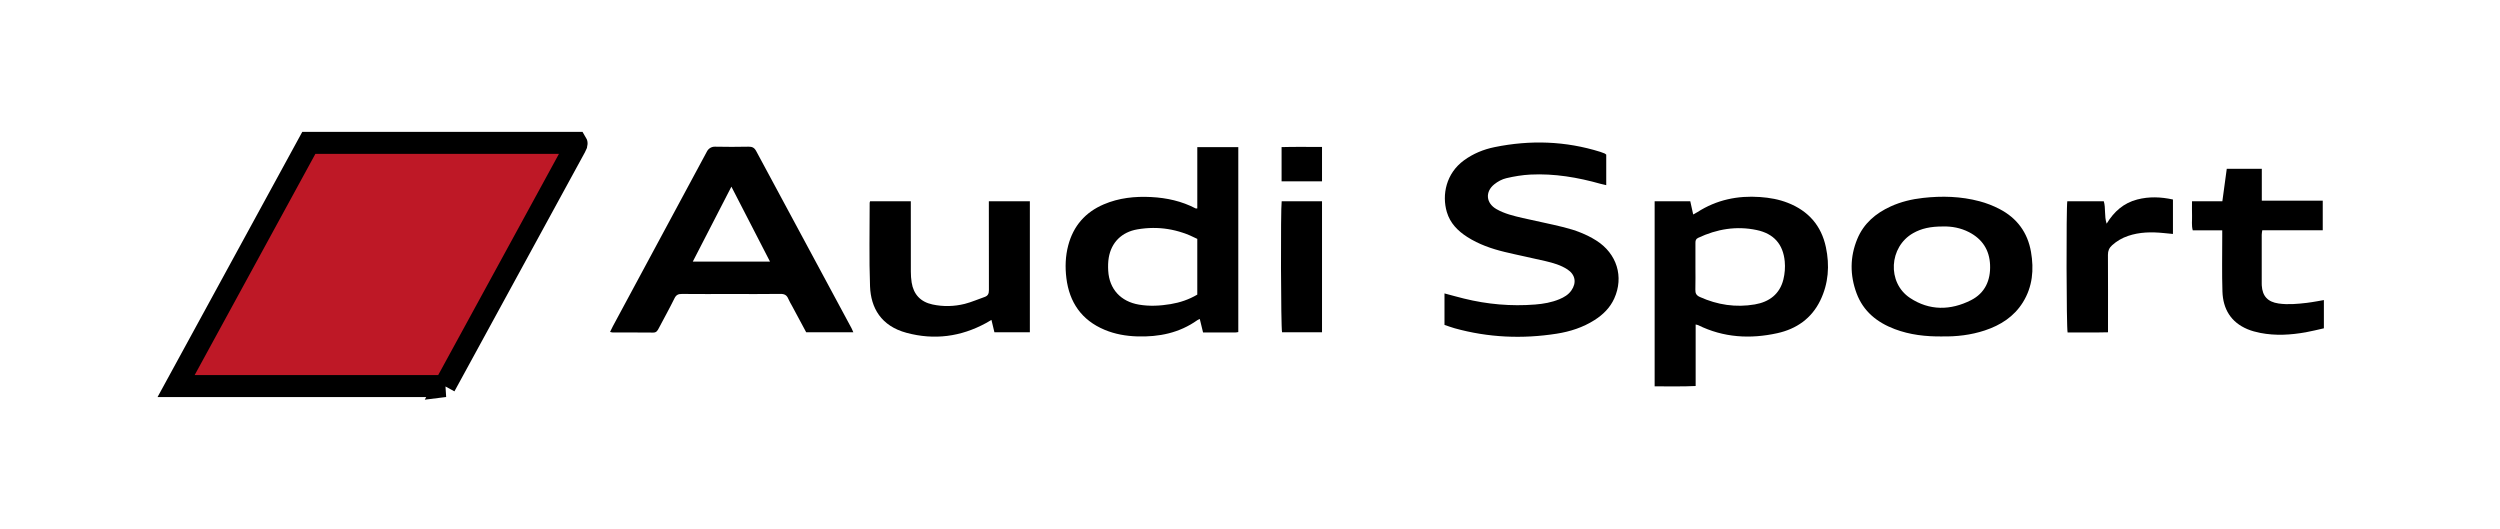
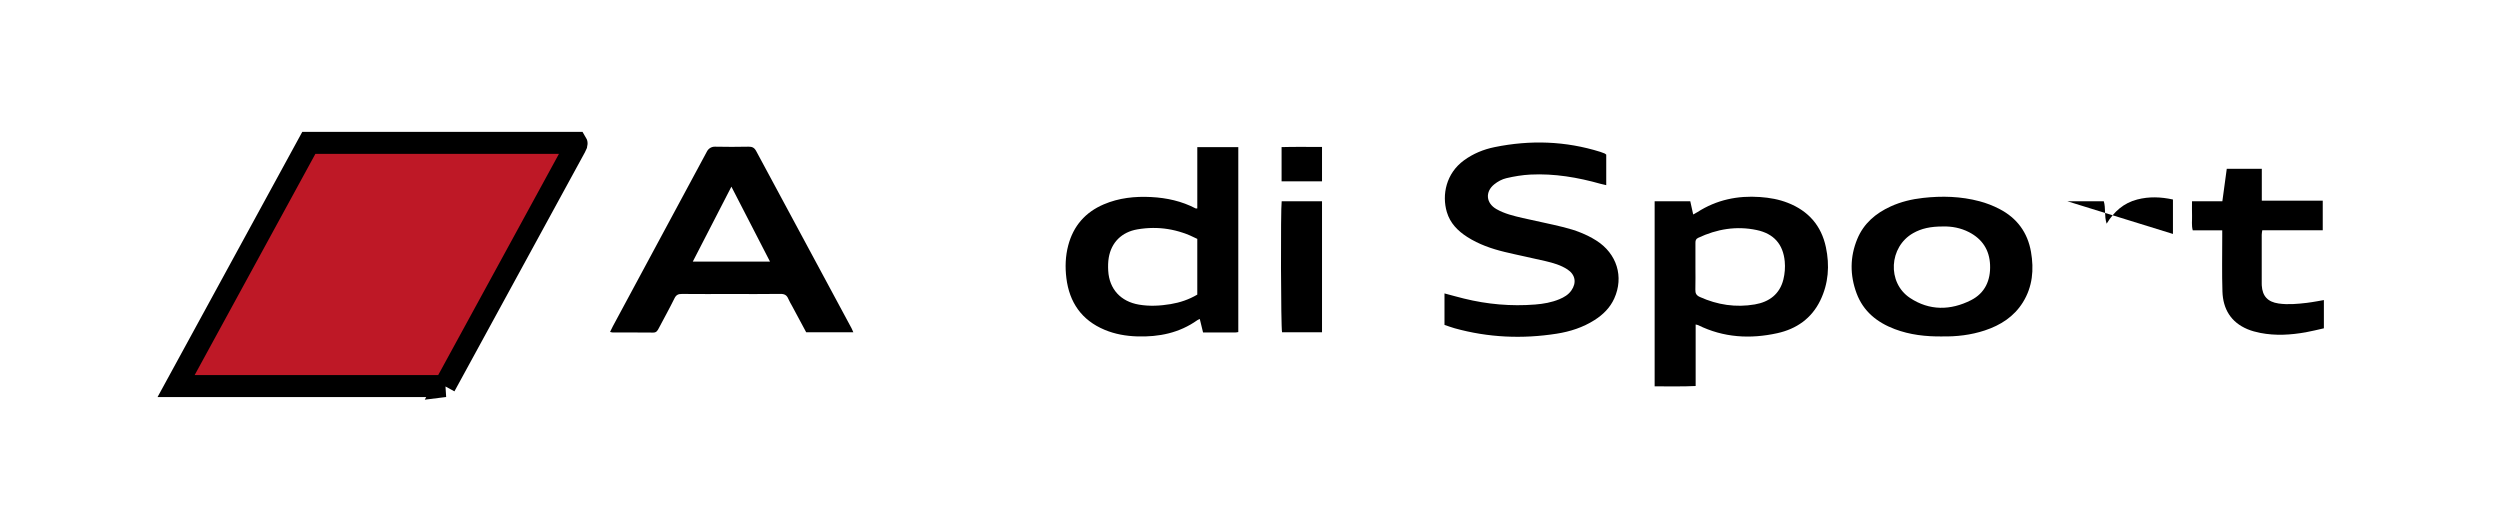
<svg xmlns="http://www.w3.org/2000/svg" id="Capa_1" data-name="Capa 1" viewBox="0 0 1474.02 311.81">
  <defs>
    <style>
      .cls-1 {
        fill: #000;
        stroke-width: 0px;
      }

      .cls-2 {
        fill: #be1826;
        stroke: #000;
        stroke-miterlimit: 10;
        stroke-width: 13px;
      }
    </style>
  </defs>
  <path class="cls-2" d="M262.25,227.63H103.83c26.21-48.03,52.21-95.66,78.26-143.4h157.69c.06.1.12.18.16.28.04.1.11.23.08.31-.26.61-.51,1.24-.83,1.82-25.65,47-51.3,93.99-76.96,140.99Z" />
  <path class="cls-1" d="M503.12,195.9h-27.79c-2.72-5.07-5.47-10.18-8.21-15.3-.79-1.48-1.7-2.91-2.34-4.45-.89-2.13-2.25-2.89-4.63-2.86-9.73.14-19.47.06-29.2.06-9.62,0-19.24.07-28.86-.04-2.17-.02-3.4.53-4.42,2.6-2.96,6.02-6.23,11.88-9.35,17.81-.7,1.32-1.34,2.4-3.21,2.37-7.94-.1-15.89-.04-23.83-.06-.41,0-.82-.15-1.58-.31.63-1.29,1.12-2.37,1.68-3.41,18.51-34.36,37.04-68.71,55.5-103.1.92-1.71,2.72-2.77,4.66-2.72,6.6.15,13.2.13,19.8,0,2.15-.04,3.43.56,4.5,2.55,18.71,34.87,37.5,69.7,56.26,104.54.31.58.54,1.2,1.03,2.3ZM431.24,110.05c-7.78,15.1-15.16,29.44-22.77,44.2h45.53c-7.61-14.77-14.99-29.11-22.77-44.2Z" />
  <path class="cls-1" d="M947.05,91.14v18.03c-1.22-.29-2.27-.49-3.28-.77-13.54-3.82-27.3-6.17-41.41-5.47-4.77.24-9.56,1.04-14.22,2.13-2.52.59-5.06,1.96-7.09,3.6-5.53,4.44-4.88,11.12,1.24,14.62,4.81,2.76,10.18,4.02,15.51,5.26,8.06,1.86,16.19,3.44,24.22,5.44,6.74,1.68,13.25,4.09,19.18,7.85,12.13,7.68,16.37,21.37,10.56,34.19-2.49,5.49-6.62,9.52-11.62,12.7-6.82,4.34-14.39,6.78-22.27,8.02-20.27,3.18-40.37,2.32-60.2-3.19-2.02-.56-3.99-1.32-5.99-1.99v-18.56c3.95,1.05,7.7,2.1,11.47,3.03,13.8,3.41,27.81,4.64,41.98,3.52,4.91-.39,9.77-1.23,14.36-3.16,2.72-1.14,5.21-2.6,6.96-5.07,3.25-4.59,2.41-9.4-2.29-12.47-3.9-2.55-8.34-3.81-12.8-4.87-8.05-1.9-16.17-3.5-24.21-5.44-7.74-1.87-15.24-4.48-22.02-8.81-5.63-3.59-10.13-8.16-12.07-14.73-2.97-10.09-.47-22.76,10.12-30.47,5.44-3.96,11.52-6.46,18.05-7.79,21-4.28,41.81-3.63,62.34,2.8.85.27,1.69.59,2.51.93.3.13.54.38.96.69Z" />
  <path class="cls-1" d="M999.77,191.32v36.27c-8.17.42-16.06.13-24.18.2v-109.13h21.01c.53,2.41,1.1,4.98,1.72,7.8.99-.55,1.77-.93,2.5-1.4,11.28-7.25,23.67-9.84,36.96-8.89,5.64.4,11.13,1.37,16.4,3.45,12.1,4.76,19.7,13.45,22.38,26.11,2.28,10.78,1.56,21.39-3.31,31.43-5.15,10.62-14.09,16.81-25.34,19.29-15.97,3.52-31.69,2.64-46.64-4.73-.28-.14-.62-.17-1.51-.4ZM999.64,156.99c0,4.58.09,9.17-.04,13.75-.06,2.16.53,3.41,2.66,4.36,10.39,4.68,21.2,6.31,32.4,4.39,8.48-1.45,14.7-6.06,16.84-14.74.84-3.41,1.13-7.12.8-10.61-.96-10.15-6.46-16.37-16.5-18.5-12-2.55-23.53-.6-34.58,4.61-1.41.66-1.59,1.7-1.58,2.99,0,4.58,0,9.17,0,13.75Z" />
  <path class="cls-1" d="M705.93,86.76h24.18v109.03c-.68.1-1.22.24-1.75.24-6.27.02-12.53.01-19.02.01-.66-2.7-1.28-5.25-1.94-7.97-.69.34-1.11.48-1.46.72-10.6,7.53-22.58,9.95-35.34,9.56-6.67-.2-13.16-1.32-19.32-3.9-13.58-5.68-20.78-16.19-22.54-30.49-.79-6.44-.58-12.93,1.1-19.3,3.04-11.48,10.06-19.52,20.96-24.18,8.94-3.82,18.37-4.8,27.99-4.3,9.16.48,17.97,2.42,26.16,6.7.17.09.42.01.98.01v-36.14ZM705.93,140.85c-11.29-5.82-23.02-7.71-35.28-5.62-9.31,1.58-15.4,7.71-16.92,16.7-.43,2.51-.46,5.13-.32,7.67.61,10.87,7.39,18.2,18.17,20.02,6.26,1.06,12.48.71,18.67-.32,5.52-.92,10.78-2.7,15.68-5.59v-32.85Z" />
  <path class="cls-1" d="M1145.26,198.37c-9.91.11-19.21-.96-28.11-4.33-10.39-3.93-18.53-10.43-22.5-21.11-3.97-10.67-3.96-21.49.43-32.06,3.79-9.14,10.85-15.13,19.71-19.17,6.06-2.76,12.47-4.28,19.05-5.01,11.19-1.25,22.36-.94,33.29,1.97,4.07,1.08,8.1,2.64,11.83,4.59,10.26,5.33,16.55,13.82,18.53,25.25,1.81,10.43.96,20.53-4.78,29.76-5.28,8.47-13.17,13.49-22.46,16.57-8.26,2.74-16.78,3.67-24.99,3.53ZM1145.75,133.53c-7.59-.02-12.88,1.19-17.72,3.92-14.25,8.05-15.52,29.16-1.89,38.21,11.47,7.61,23.9,7.44,35.97,1.34,8.27-4.19,11.64-11.73,11.25-20.85-.37-8.76-4.57-15.21-12.38-19.25-4.98-2.58-10.32-3.49-15.23-3.37Z" />
-   <path class="cls-1" d="M607.2,195.9h-20.89c-.55-2.29-1.09-4.54-1.74-7.28-1.22.71-2.2,1.31-3.22,1.87-14.84,8.08-30.49,10.14-46.8,5.76-15.09-4.05-21.1-14.74-21.57-27.4-.61-16.43-.2-32.89-.22-49.33,0-.21.12-.42.25-.86h24.01c0,1.26,0,2.46,0,3.65,0,12.64-.02,25.29.02,37.93,0,2.12.15,4.26.48,6.34,1.12,7.05,5.32,11.45,12.3,12.94,6.35,1.36,12.74,1.2,19-.36,3.99-1,7.79-2.73,11.7-4.06,2.02-.69,2.56-2.01,2.55-4.07-.07-16.11-.04-32.22-.04-48.34,0-1.32,0-2.58,0-4.03h24.18v77.24Z" />
  <path class="cls-1" d="M1369.51,118.32v17.46h-35.65c-.14.97-.33,1.81-.33,2.66-.02,9.61,0,19.22,0,28.84,0,.34,0,.67.03,1.01.36,6.35,3.57,9.74,9.91,10.65,5.6.8,11.16.26,16.71-.38,3.19-.37,10-1.64,10-1.64v16.65c-3.58.8-7.09,1.71-10.66,2.34-8.9,1.58-17.84,2.13-26.78.39-2.59-.51-5.21-1.2-7.64-2.22-9.77-4.11-14.4-11.92-14.73-22.17-.35-10.75-.11-21.52-.12-32.27,0-1.19,0-2.38,0-3.85h-17.39c-.8-2.95-.32-5.72-.41-8.44-.09-2.76-.02-5.52-.02-8.69h17.89c.9-6.6,1.74-12.83,2.6-19.14h20.66v18.81h35.93Z" />
-   <path class="cls-1" d="M1218.9,118.66h21.51c1.24,4.1.18,8.55,1.68,13.23,4.44-7.29,10.13-12.2,18.02-14.26,6.97-1.82,13.91-1.55,21.08,0v20.31c-2.02-.2-3.78-.37-5.55-.54-7.07-.71-14.08-.62-20.9,1.7-3.54,1.2-6.7,3.03-9.48,5.56-1.69,1.54-2.41,3.25-2.4,5.58.09,13.75.04,27.5.04,41.26,0,1.32,0,2.65,0,4.42-8.17.22-16.03.07-23.82.11-.72-2.76-.85-73.58-.18-77.37Z" />
+   <path class="cls-1" d="M1218.9,118.66h21.51c1.24,4.1.18,8.55,1.68,13.23,4.44-7.29,10.13-12.2,18.02-14.26,6.97-1.82,13.91-1.55,21.08,0v20.31Z" />
  <path class="cls-1" d="M779.47,118.66v77.24h-23.56c-.7-2.48-.9-72.74-.22-77.24h23.79Z" />
  <path class="cls-1" d="M779.47,86.64v20.27h-23.84v-20.18c7.8-.23,15.61-.07,23.84-.09Z" />
</svg>